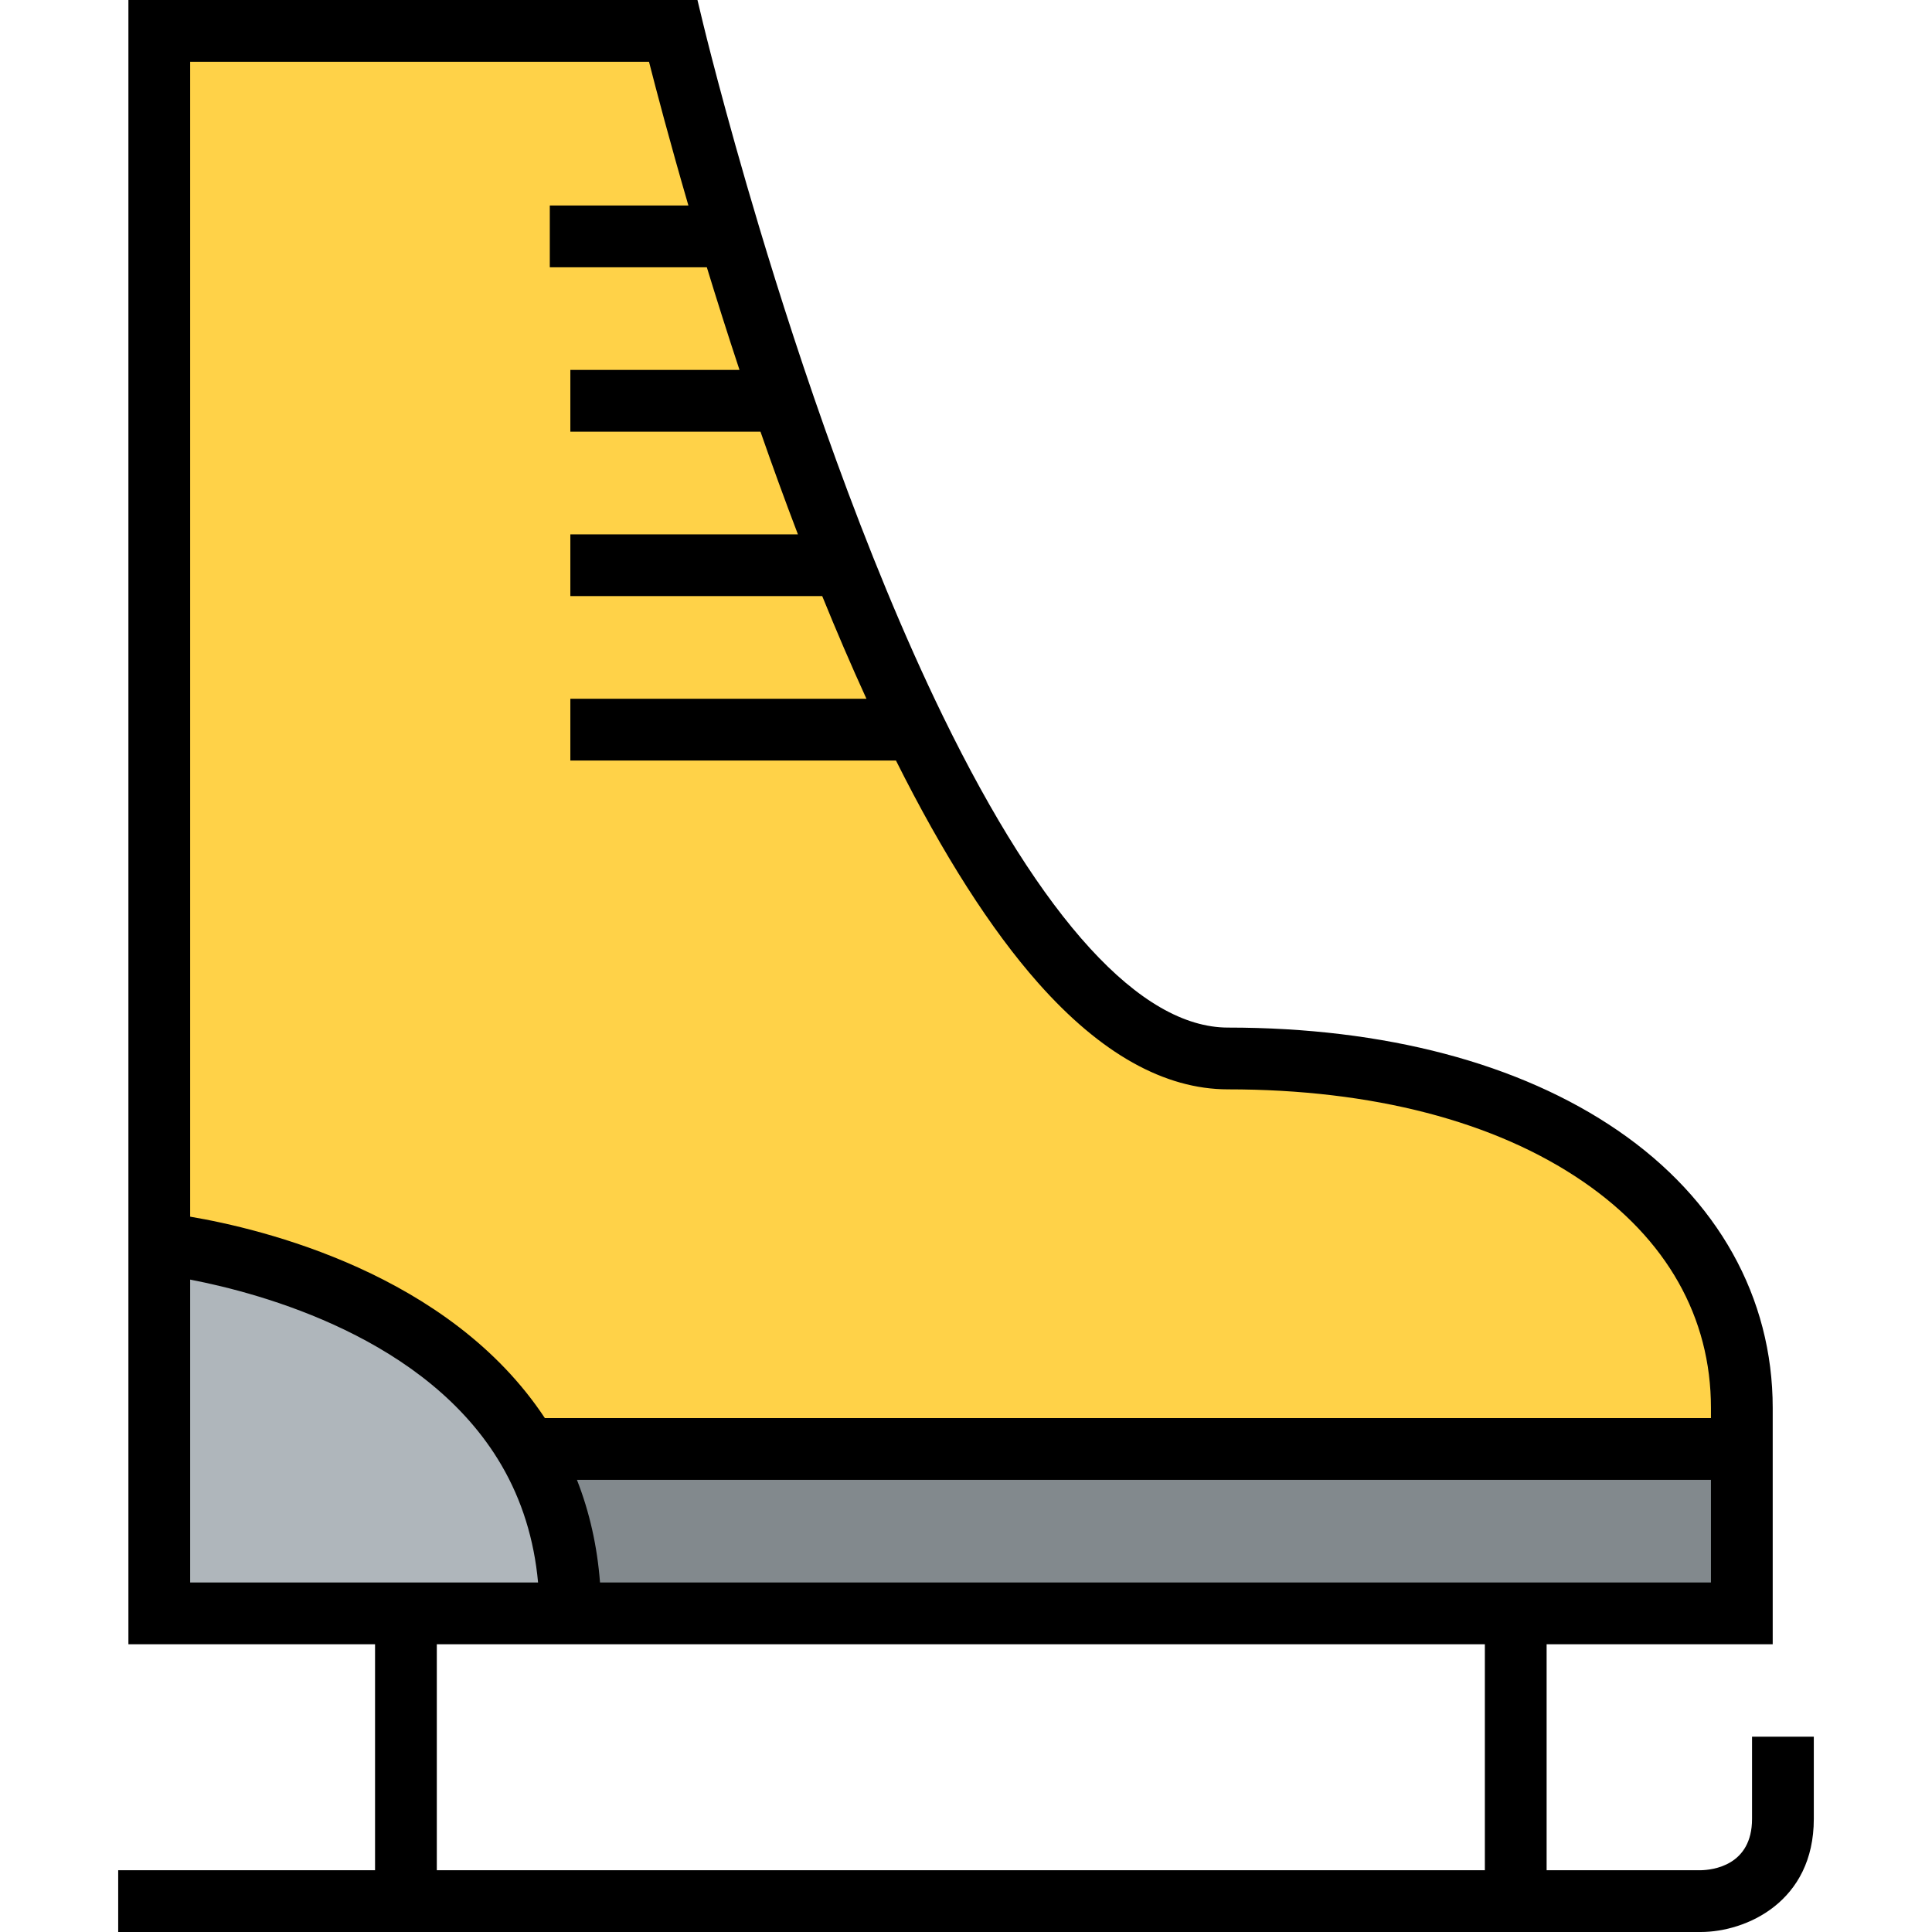
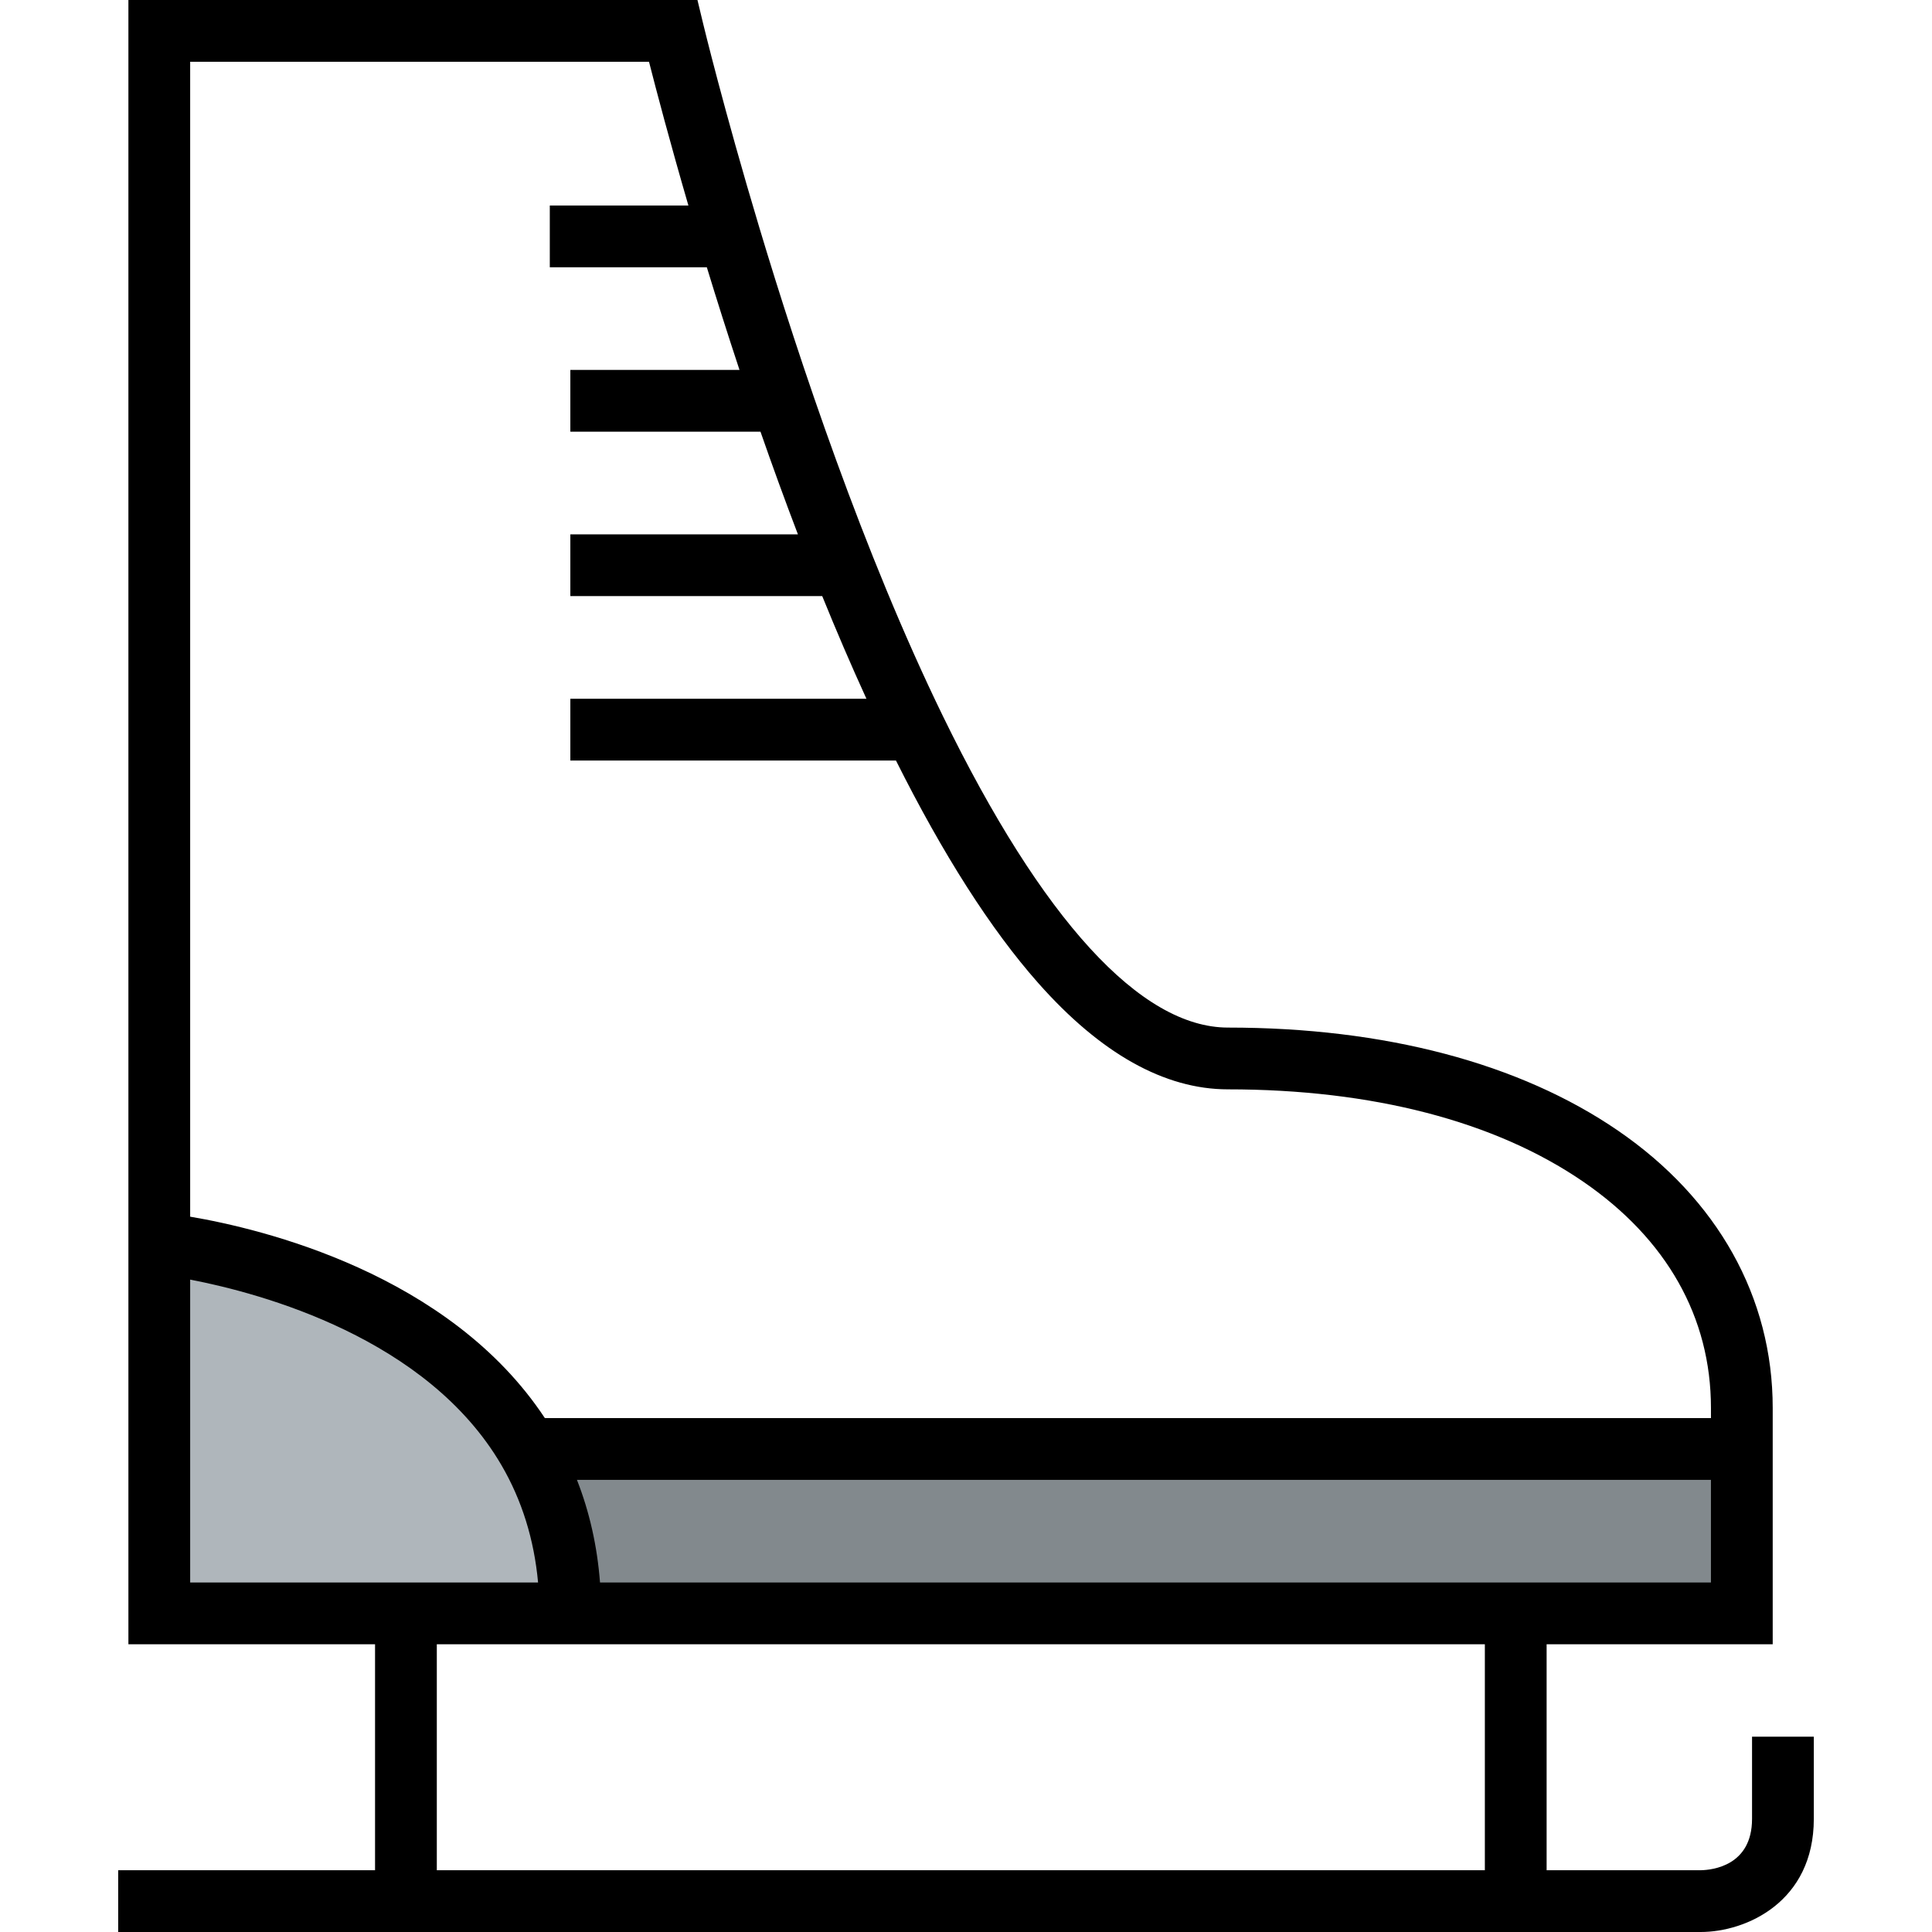
<svg xmlns="http://www.w3.org/2000/svg" height="800px" width="800px" version="1.1" id="Layer_1" viewBox="0 0 512 512" xml:space="preserve">
  <path style="fill:#82898D;" d="M461.603,383.992c0,43.571,0,43.571,0,43.571h-59.918H151.147c0-17.306-4.299-31.601-11.185-43.397  l0.295-0.175H461.603z" />
  <path style="fill:#AFB6BB;" d="M151.147,427.563h-43.571H42.213V329.53c0,0,69.967,6.995,97.749,54.636  C146.848,395.962,151.147,410.257,151.147,427.563z" />
-   <path style="fill:#FFD248;" d="M193.387,62.646c11.228,37.384,28.229,87.798,49.137,130.714  c23.548,48.329,52.061,87.143,82.909,87.143c81.698,0,136.17,38.126,136.17,92.599c0,3.906,0,7.529,0,10.89H140.257l-0.295,0.175  c-27.782-47.642-97.749-54.636-97.749-54.636V8.184h136.17C178.383,8.184,183.774,30.63,193.387,62.646z" />
  <path d="M464.309,460.245v21.78c0,12.398-10.469,13.549-13.607,13.607H409.87v-59.885h59.916v-62.646  c0-29.251-14.562-55.344-41.004-73.476c-26.052-17.864-61.79-27.306-103.349-27.306c-23.116,0-49.241-28.544-75.552-82.544  c-21.049-43.207-38.077-94.262-48.655-129.483c-9.427-31.395-14.83-53.797-14.885-54.02L184.834,0H34.029v435.747h65.363v59.885  H31.323V512h419.379c12.049,0,29.975-7.983,29.975-29.975v-21.78H464.309z M159.01,419.379c-0.734-9.615-2.78-18.709-6.115-27.203  h300.523v27.203H159.01z M171.993,16.368c1.896,7.433,5.468,21.007,10.442,38.094h-36.733V70.83h41.615  c2.57,8.41,5.464,17.563,8.658,27.204h-44.827v16.368h50.389c3.092,8.875,6.405,18.003,9.919,27.204h-60.308v16.368h66.752  c3.723,9.167,7.635,18.293,11.715,27.204h-78.467v16.368h86.293c12.492,24.969,25.153,44.783,37.671,58.933  c16.558,18.718,33.489,28.21,50.322,28.21c38.241,0,70.777,8.45,94.093,24.438c22.172,15.204,33.893,35.944,33.893,59.976v2.706  H144.394c-25.33-38.362-75.147-50.19-93.997-53.377V16.368H171.993z M50.397,339.109c18.958,3.646,62.85,15.491,82.498,49.183  c5.41,9.269,8.659,19.696,9.7,31.087H50.397V339.109z M115.76,435.747h277.742v59.885H115.76  C115.76,495.632,115.76,435.747,115.76,435.747z" />
</svg>